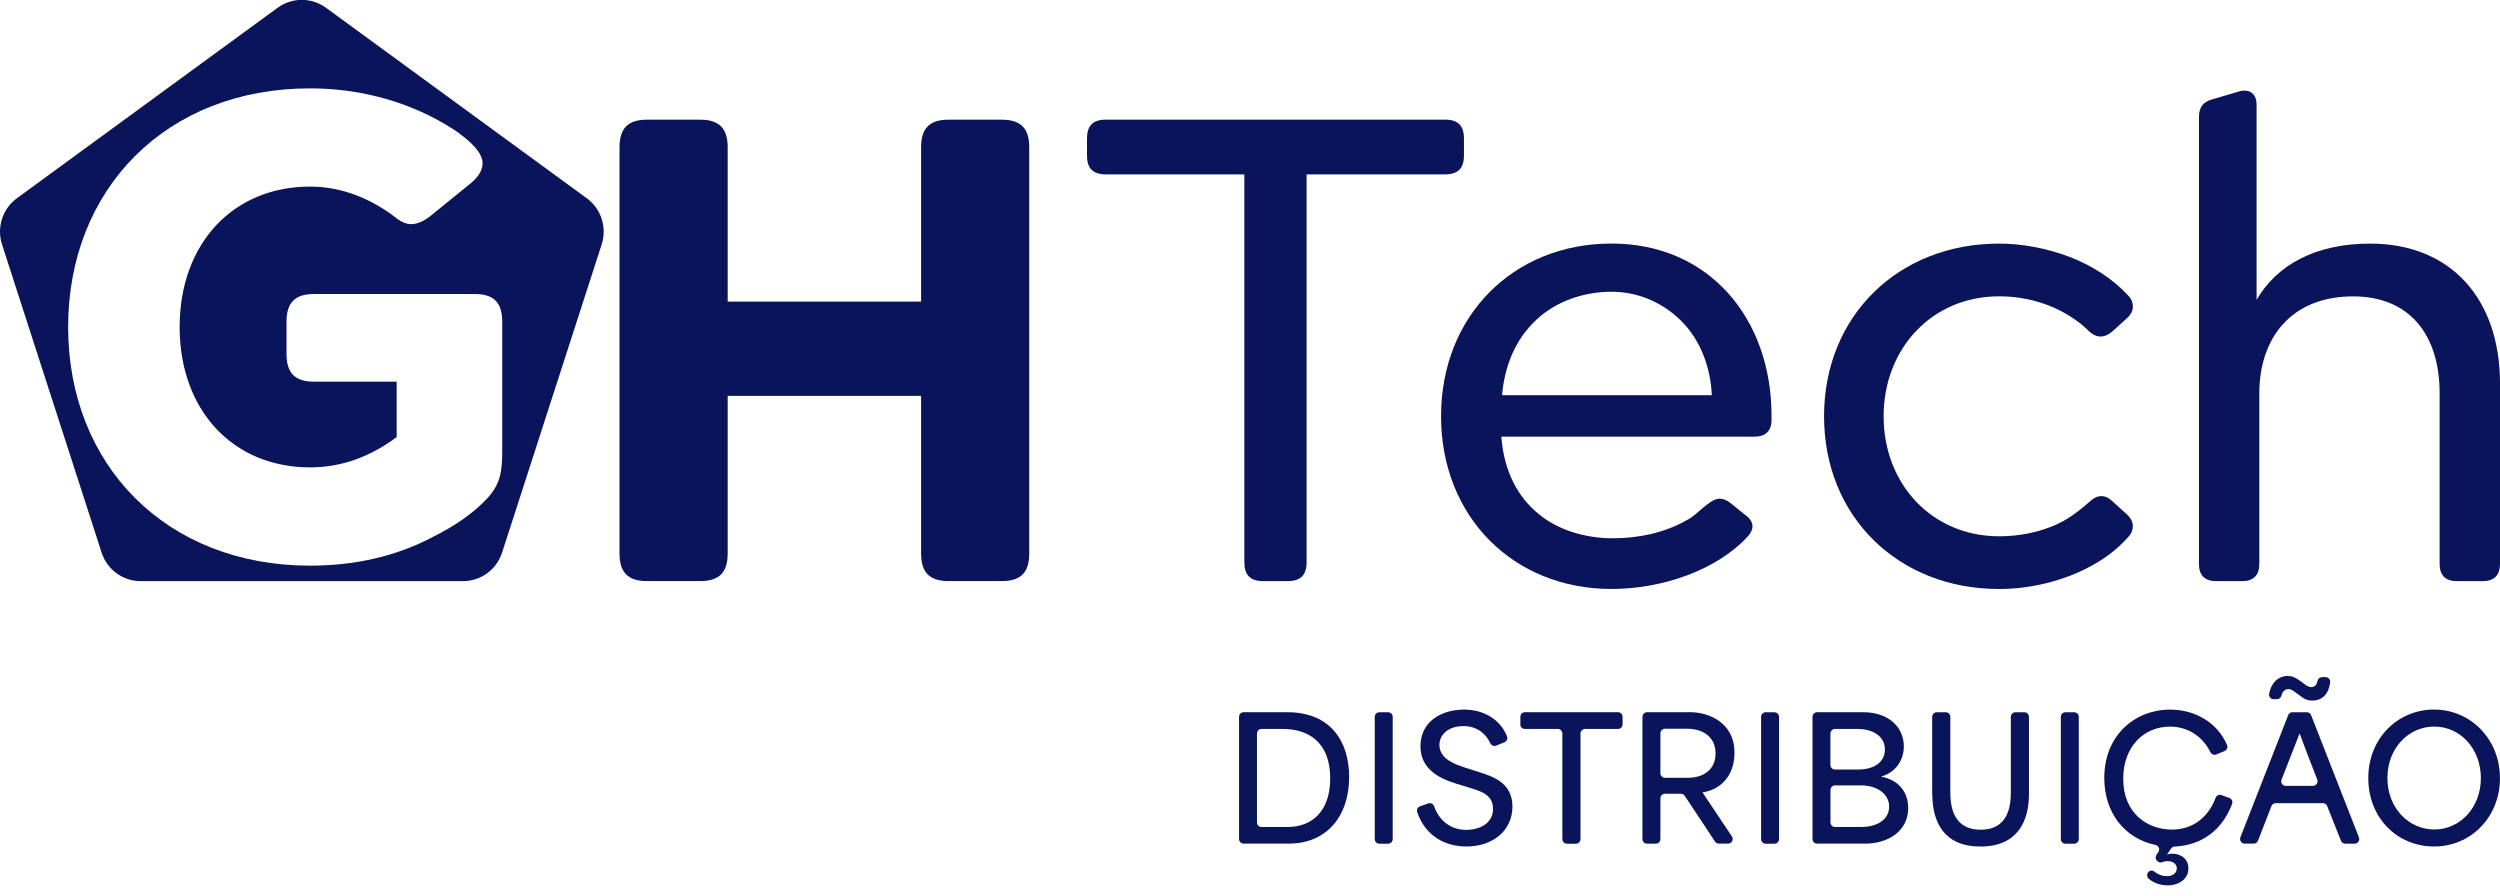
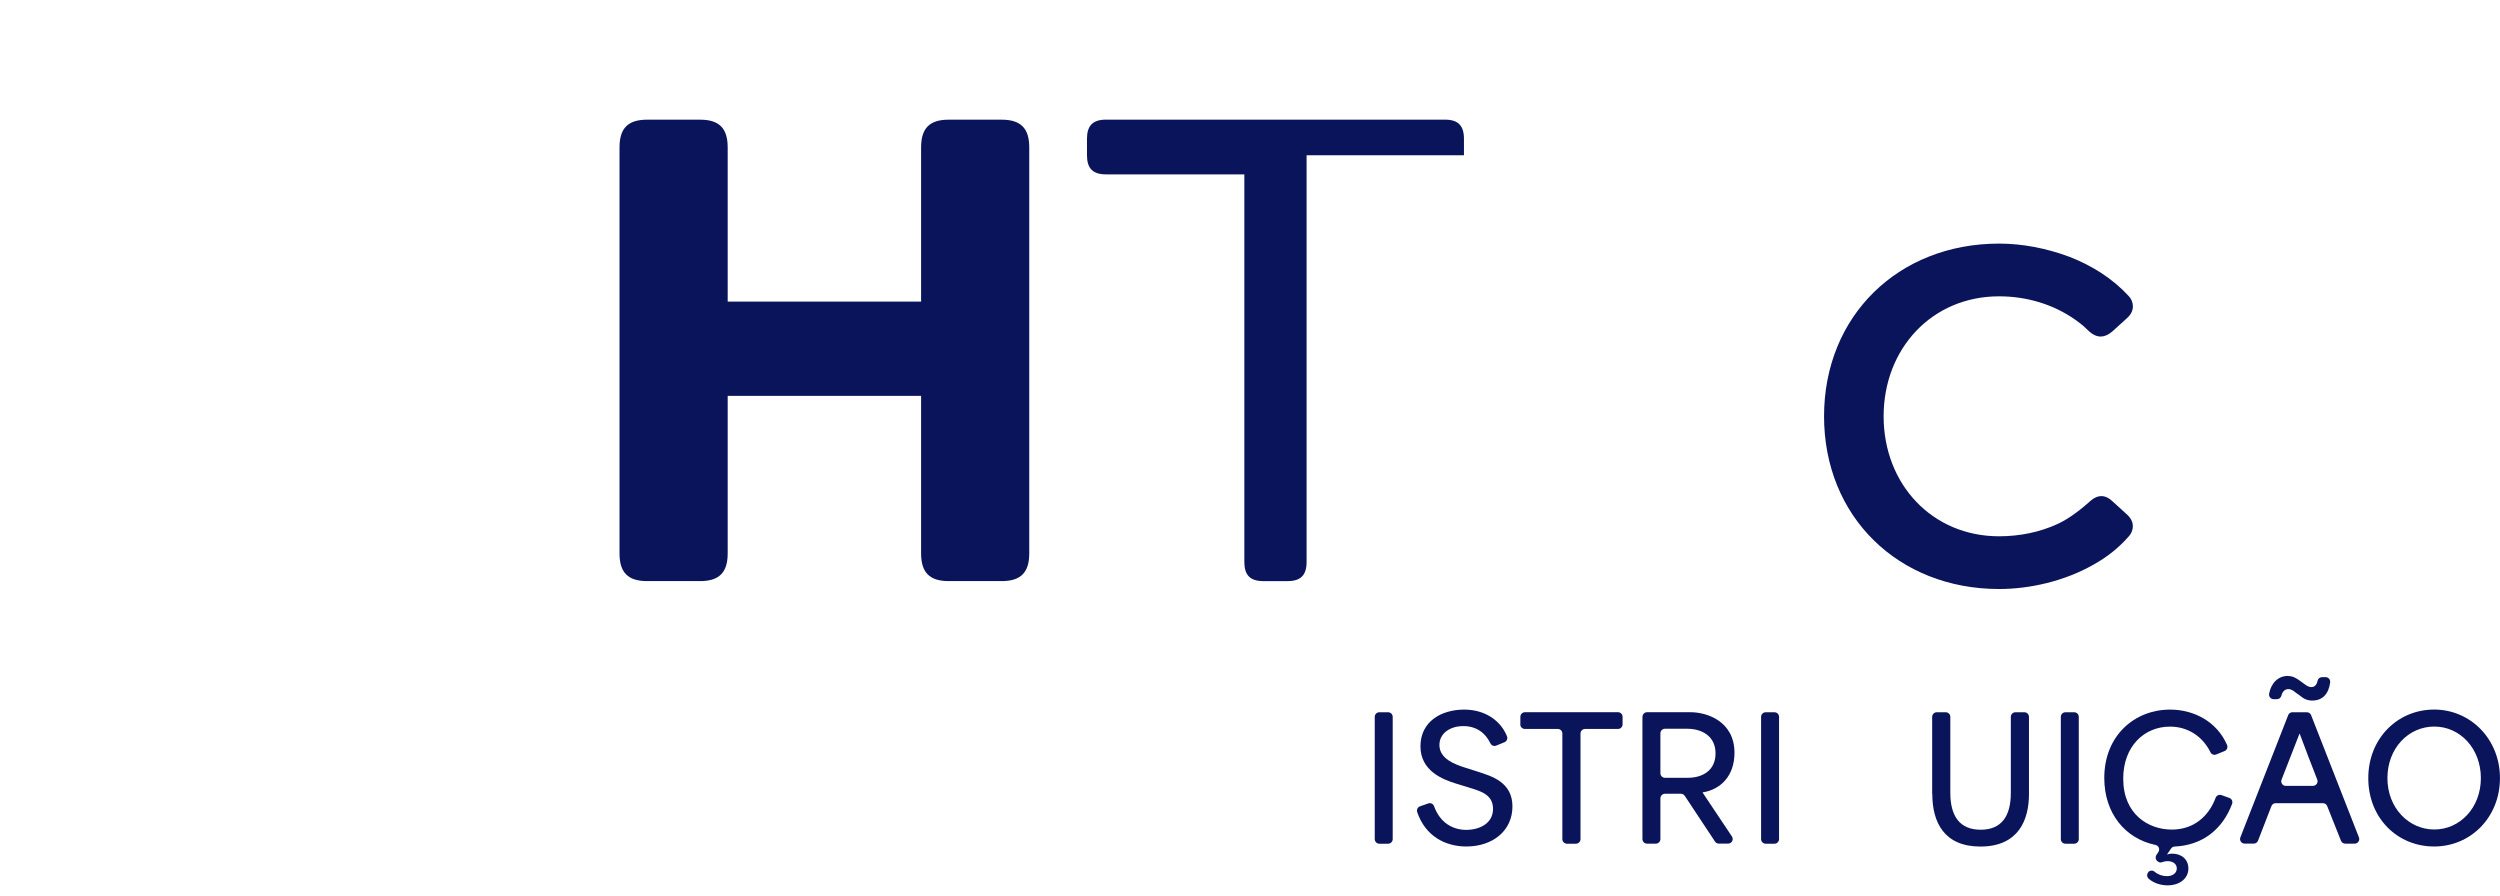
<svg xmlns="http://www.w3.org/2000/svg" width="187" height="67" viewBox="0 0 187 67" fill="none">
-   <path d="M43.884 14.825L24.383 0.581C23.304 -0.206 21.845 -0.206 20.766 0.581L1.269 14.825C0.19 15.612 -0.261 17.009 0.151 18.284L7.6 41.333C8.012 42.609 9.193 43.47 10.526 43.47H34.63C35.963 43.47 37.144 42.609 37.556 41.333L45.005 18.284C45.417 17.009 44.966 15.616 43.887 14.825H43.884ZM37.567 33.581C37.567 35.059 37.517 36.098 36.488 37.232C35.36 38.465 33.89 39.401 32.417 40.142C29.572 41.669 26.385 42.311 23.195 42.311C12.404 42.311 5.097 34.765 5.097 24.462C5.097 14.159 12.404 6.61 23.195 6.61C27.02 6.61 30.799 7.645 33.985 9.718C34.771 10.26 35.85 11.1 36.044 11.887C36.093 11.986 36.093 12.135 36.093 12.231C36.093 12.723 35.801 13.216 35.212 13.709L32.17 16.176C31.729 16.519 31.239 16.767 30.749 16.767C30.407 16.767 30.062 16.619 29.72 16.374C27.855 14.896 25.599 13.957 23.198 13.957C17.41 13.957 13.437 18.245 13.437 24.459C13.437 30.672 17.41 34.96 23.198 34.96C25.602 34.96 27.76 34.124 29.671 32.692V28.549H23.491C22.07 28.549 21.432 27.907 21.432 26.479V24.062C21.432 22.633 22.07 21.992 23.491 21.992H35.508C36.932 21.992 37.567 22.633 37.567 24.062V33.578V33.581Z" fill="#0A145A" />
-   <path d="M82.727 13.043C81.747 13.043 81.306 12.599 81.306 11.614V10.381C81.306 9.395 81.747 8.949 82.727 8.949H108.083C109.063 8.949 109.504 9.392 109.504 10.381V11.614C109.504 12.599 109.063 13.043 108.083 13.043H97.733V42.038C97.733 43.023 97.293 43.467 96.313 43.467H94.497C93.517 43.467 93.077 43.023 93.077 42.038V13.043H82.727Z" fill="#0A145A" />
-   <path d="M112.303 32.671C112.451 34.79 113.234 36.814 114.852 38.242C116.371 39.624 118.529 40.262 120.64 40.262C122.554 40.262 124.465 39.869 126.132 38.93C126.622 38.682 126.964 38.338 127.31 38.044C127.8 37.65 128.191 37.303 128.635 37.303C128.882 37.303 129.174 37.402 129.467 37.647L130.496 38.483C130.888 38.731 131.085 39.075 131.085 39.369C131.085 39.617 130.986 39.812 130.792 40.06C128.487 42.623 124.366 44.055 120.541 44.055C113.184 44.055 107.791 38.632 107.791 31.136C107.791 23.64 113.184 18.217 120.541 18.217C127.898 18.217 132.509 23.888 132.509 31.086V31.43C132.509 32.267 132.019 32.663 131.233 32.663H112.303V32.671ZM128.046 29.562C127.948 27.492 127.214 25.419 125.692 23.941C124.317 22.608 122.505 21.822 120.541 21.822C118.433 21.822 116.371 22.562 114.951 23.891C113.333 25.369 112.546 27.393 112.353 29.562H128.046Z" fill="#0A145A" />
+   <path d="M82.727 13.043C81.747 13.043 81.306 12.599 81.306 11.614V10.381C81.306 9.395 81.747 8.949 82.727 8.949H108.083C109.063 8.949 109.504 9.392 109.504 10.381V11.614H97.733V42.038C97.733 43.023 97.293 43.467 96.313 43.467H94.497C93.517 43.467 93.077 43.023 93.077 42.038V13.043H82.727Z" fill="#0A145A" />
  <path d="M158.013 24.781C157.671 25.079 157.375 25.174 157.132 25.174C156.691 25.174 156.346 24.88 156.053 24.583C155.757 24.288 155.465 24.09 155.267 23.941C153.6 22.757 151.59 22.165 149.528 22.165C144.526 22.165 140.895 26.061 140.895 31.14C140.895 36.218 144.526 40.114 149.528 40.114C151.048 40.114 152.57 39.816 153.942 39.178C154.872 38.735 155.658 38.093 156.445 37.402C156.691 37.204 156.935 37.108 157.181 37.108C157.477 37.108 157.77 37.257 158.017 37.501L159.046 38.437C159.388 38.735 159.536 39.029 159.536 39.373C159.536 39.621 159.437 39.915 159.194 40.163C158.457 41 157.576 41.691 156.596 42.233C154.439 43.466 151.837 44.058 149.535 44.058C141.981 44.058 136.439 38.636 136.439 31.14C136.439 23.643 141.981 18.221 149.535 18.221C151.252 18.221 153.067 18.564 154.784 19.206C156.452 19.847 158.02 20.833 159.198 22.116C159.444 22.364 159.54 22.658 159.54 22.906C159.54 23.25 159.392 23.548 159.05 23.842L158.02 24.777L158.013 24.781Z" fill="#0A145A" />
-   <path d="M168.803 22.413C170.323 19.801 173.217 18.221 177.288 18.221C183.369 18.221 187 22.413 187 28.676V42.187C187 43.023 186.559 43.47 185.724 43.47H183.76C182.928 43.47 182.484 43.027 182.484 42.187V29.417C182.484 25.029 180.228 22.169 176.012 22.169C171.352 22.169 168.997 25.323 168.997 29.417V42.187C168.997 43.023 168.556 43.47 167.721 43.47H165.758C164.922 43.47 164.481 43.027 164.481 42.187V8.803C164.481 8.013 164.774 7.62 165.511 7.421L167.52 6.829C167.668 6.78 167.767 6.78 167.911 6.78C168.451 6.78 168.793 7.173 168.793 7.815V22.41L168.803 22.413Z" fill="#0A145A" />
  <path d="M54.431 41.397C54.431 42.825 53.792 43.466 52.372 43.466H48.399C46.975 43.466 46.34 42.825 46.34 41.397V11.022C46.34 9.59 46.978 8.952 48.399 8.952H52.372C53.792 8.952 54.431 9.594 54.431 11.022V22.562H68.898V11.022C68.898 9.59 69.536 8.952 70.956 8.952H74.929C76.35 8.952 76.988 9.594 76.988 11.022V41.397C76.988 42.825 76.35 43.466 74.929 43.466H70.956C69.536 43.466 68.898 42.825 68.898 41.397V29.612H54.431V41.397Z" fill="#0A145A" />
-   <path d="M92.682 53.617C92.682 53.429 92.834 53.273 93.024 53.273H96.281C99.538 53.273 100.917 55.467 100.917 58.126C100.917 61.05 99.239 63.102 96.394 63.102H93.024C92.837 63.102 92.682 62.949 92.682 62.758V53.614V53.617ZM96.317 61.858C98.121 61.858 99.5 60.699 99.5 58.218C99.5 55.496 97.846 54.525 95.953 54.525H94.364C94.177 54.525 94.022 54.677 94.022 54.868V61.517C94.022 61.705 94.173 61.861 94.364 61.861H96.317V61.858Z" fill="#0A145A" />
  <path d="M103.173 53.277H103.832C104.019 53.277 104.174 53.429 104.174 53.621V62.765C104.174 62.953 104.023 63.109 103.832 63.109H103.173C102.986 63.109 102.831 62.956 102.831 62.765V53.621C102.831 53.433 102.983 53.277 103.173 53.277Z" fill="#0A145A" />
  <path d="M106.222 60.312L106.836 60.096C107.012 60.032 107.206 60.128 107.269 60.309C107.724 61.556 108.676 62.074 109.673 62.074C110.671 62.074 111.679 61.595 111.679 60.5C111.679 59.405 110.703 59.164 109.811 58.888L108.908 58.611C107.942 58.31 106.25 57.679 106.25 55.825C106.25 53.972 107.805 53.078 109.522 53.078C111.066 53.078 112.25 53.887 112.723 55.078C112.793 55.251 112.705 55.45 112.532 55.52L111.915 55.772C111.746 55.843 111.556 55.762 111.478 55.595C111.108 54.812 110.417 54.312 109.458 54.312C108.429 54.312 107.668 54.879 107.668 55.723C107.668 56.782 108.87 57.183 109.561 57.41L110.551 57.725C111.552 58.051 113.131 58.494 113.131 60.319C113.131 62.145 111.651 63.318 109.684 63.318C108.108 63.318 106.614 62.542 106.007 60.745C105.947 60.568 106.042 60.373 106.219 60.312H106.222Z" fill="#0A145A" />
  <path d="M113.723 54.181V53.617C113.723 53.429 113.875 53.273 114.065 53.273H121.027C121.214 53.273 121.369 53.426 121.369 53.617V54.181C121.369 54.369 121.218 54.525 121.027 54.525H118.563C118.377 54.525 118.221 54.677 118.221 54.868V62.765C118.221 62.953 118.07 63.109 117.879 63.109H117.206C117.019 63.109 116.864 62.956 116.864 62.765V54.868C116.864 54.681 116.713 54.525 116.522 54.525H114.058C113.871 54.525 113.716 54.372 113.716 54.181H113.723Z" fill="#0A145A" />
  <path d="M122.858 53.617C122.858 53.429 123.01 53.273 123.2 53.273H126.443C127.684 53.273 129.739 53.954 129.739 56.311C129.739 58.076 128.66 59.072 127.356 59.27V59.285C128.089 60.38 128.823 61.475 129.549 62.57C129.7 62.797 129.538 63.102 129.263 63.102H128.565C128.452 63.102 128.343 63.045 128.283 62.949L126.017 59.526C125.953 59.43 125.847 59.373 125.735 59.373H124.54C124.353 59.373 124.198 59.526 124.198 59.717V62.761C124.198 62.949 124.046 63.105 123.856 63.105H123.196C123.01 63.105 122.854 62.953 122.854 62.761V53.617H122.858ZM126.242 58.179C127.331 58.179 128.322 57.651 128.322 56.35C128.322 55.049 127.282 54.51 126.203 54.51H124.54C124.353 54.51 124.198 54.663 124.198 54.854V57.835C124.198 58.023 124.349 58.179 124.54 58.179H126.242Z" fill="#0A145A" />
  <path d="M132.072 53.277H132.731C132.918 53.277 133.073 53.429 133.073 53.621V62.765C133.073 62.953 132.921 63.109 132.731 63.109H132.072C131.885 63.109 131.73 62.956 131.73 62.765V53.621C131.73 53.433 131.882 53.277 132.072 53.277Z" fill="#0A145A" />
-   <path d="M135.579 53.617C135.579 53.429 135.731 53.273 135.921 53.273H139.351C141.318 53.273 142.407 54.432 142.407 55.832C142.407 56.765 141.882 57.746 140.74 58.076V58.101C142.006 58.342 142.732 59.235 142.732 60.444C142.732 62.233 141.128 63.102 139.563 63.102H135.918C135.731 63.102 135.576 62.949 135.576 62.758V53.614L135.579 53.617ZM138.999 57.562C140.127 57.562 140.99 57.045 140.99 56.063C140.99 55.028 140.024 54.525 138.96 54.525H137.257C137.07 54.525 136.915 54.677 136.915 54.868V57.218C136.915 57.406 137.067 57.562 137.257 57.562H138.999ZM139.238 61.858C140.352 61.858 141.308 61.34 141.308 60.334C141.308 59.327 140.317 58.746 139.214 58.746H137.261C137.074 58.746 136.919 58.898 136.919 59.09V61.517C136.919 61.705 137.07 61.861 137.261 61.861H139.238V61.858Z" fill="#0A145A" />
  <path d="M144.526 59.401V53.621C144.526 53.433 144.678 53.277 144.868 53.277H145.542C145.728 53.277 145.884 53.429 145.884 53.621V59.302C145.884 61.092 146.624 62.063 148.154 62.063C149.684 62.063 150.41 61.092 150.41 59.302V53.621C150.41 53.433 150.561 53.277 150.752 53.277H151.425C151.612 53.277 151.767 53.429 151.767 53.621V59.401C151.767 61.305 151.002 63.322 148.133 63.322C145.425 63.322 144.537 61.507 144.537 59.401H144.526Z" fill="#0A145A" />
  <path d="M154.492 53.277H155.151C155.338 53.277 155.493 53.429 155.493 53.621V62.765C155.493 62.953 155.341 63.109 155.151 63.109H154.492C154.305 63.109 154.15 62.956 154.15 62.765V53.621C154.15 53.433 154.301 53.277 154.492 53.277Z" fill="#0A145A" />
  <path d="M160.685 65.239C160.805 65.101 161.017 65.083 161.158 65.2C161.426 65.427 161.757 65.537 162.085 65.537C162.511 65.537 162.825 65.31 162.825 64.955C162.825 64.629 162.536 64.413 162.134 64.413C161.983 64.413 161.845 64.442 161.729 64.491C161.612 64.541 161.489 64.509 161.394 64.431L161.366 64.406C161.232 64.296 161.204 64.101 161.299 63.956L161.45 63.722C161.581 63.516 161.464 63.251 161.228 63.201C158.937 62.722 157.4 60.812 157.4 58.193C157.4 55.007 159.681 53.078 162.325 53.078C164.154 53.078 165.846 54.014 166.583 55.723C166.66 55.9 166.576 56.105 166.396 56.18L165.772 56.435C165.606 56.502 165.42 56.428 165.342 56.268C164.76 55.088 163.661 54.351 162.314 54.351C160.386 54.351 158.817 55.825 158.817 58.246C158.817 60.904 160.696 62.053 162.451 62.053C164.073 62.053 165.208 61.078 165.73 59.674C165.793 59.501 165.987 59.412 166.16 59.472L166.756 59.685C166.939 59.749 167.027 59.954 166.96 60.135C166.234 62.06 164.725 63.226 162.666 63.322C162.557 63.325 162.455 63.382 162.395 63.474C162.296 63.623 162.194 63.768 162.088 63.917C162.215 63.878 162.339 63.853 162.476 63.853C163.178 63.853 163.692 64.282 163.692 64.963C163.692 65.717 163.03 66.224 162.138 66.224C161.588 66.224 161.084 66.04 160.728 65.735C160.583 65.611 160.565 65.391 160.692 65.246L160.685 65.239Z" fill="#0A145A" />
  <path d="M171.475 53.277H172.554C172.695 53.277 172.818 53.362 172.871 53.493L176.449 62.637C176.537 62.861 176.372 63.105 176.132 63.105H175.424C175.283 63.105 175.159 63.02 175.106 62.889L174.073 60.295C174.021 60.163 173.897 60.078 173.756 60.078H170.22C170.079 60.078 169.956 60.163 169.903 60.295C169.561 61.16 169.237 62.021 168.899 62.886C168.846 63.017 168.722 63.102 168.581 63.102H167.897C167.658 63.102 167.492 62.857 167.58 62.634L171.158 53.49C171.211 53.358 171.334 53.273 171.475 53.273V53.277ZM171.133 50.566C171.472 50.566 171.722 50.693 172.05 50.931L172.339 51.143C172.491 51.257 172.677 51.395 172.889 51.395C173.139 51.395 173.294 51.218 173.351 50.934C173.383 50.771 173.52 50.651 173.686 50.651H173.957C174.165 50.651 174.32 50.835 174.296 51.041C174.19 51.902 173.721 52.402 172.963 52.402C172.536 52.402 172.286 52.239 172.022 52.022L171.722 51.81C171.585 51.696 171.398 51.544 171.172 51.544C170.901 51.544 170.721 51.746 170.651 52.029C170.612 52.185 170.478 52.299 170.319 52.299H170.065C169.854 52.299 169.692 52.104 169.73 51.895C169.875 51.08 170.421 50.559 171.133 50.559V50.566ZM173.012 58.781C173.252 58.781 173.418 58.537 173.33 58.313C172.896 57.208 172.441 56.024 172.022 54.89H171.997L170.661 58.317C170.573 58.54 170.739 58.785 170.978 58.785H173.009L173.012 58.781Z" fill="#0A145A" />
  <path d="M177.148 58.204C177.148 55.216 179.355 53.075 182.073 53.075C184.79 53.075 186.997 55.279 186.997 58.204C186.997 61.128 184.815 63.318 182.073 63.318C179.33 63.318 177.148 61.202 177.148 58.204ZM182.087 62.046C184.004 62.046 185.569 60.419 185.569 58.204C185.569 55.988 184.015 54.347 182.087 54.347C180.158 54.347 178.579 55.96 178.579 58.204C178.579 60.447 180.183 62.046 182.087 62.046Z" fill="#0A145A" />
</svg>